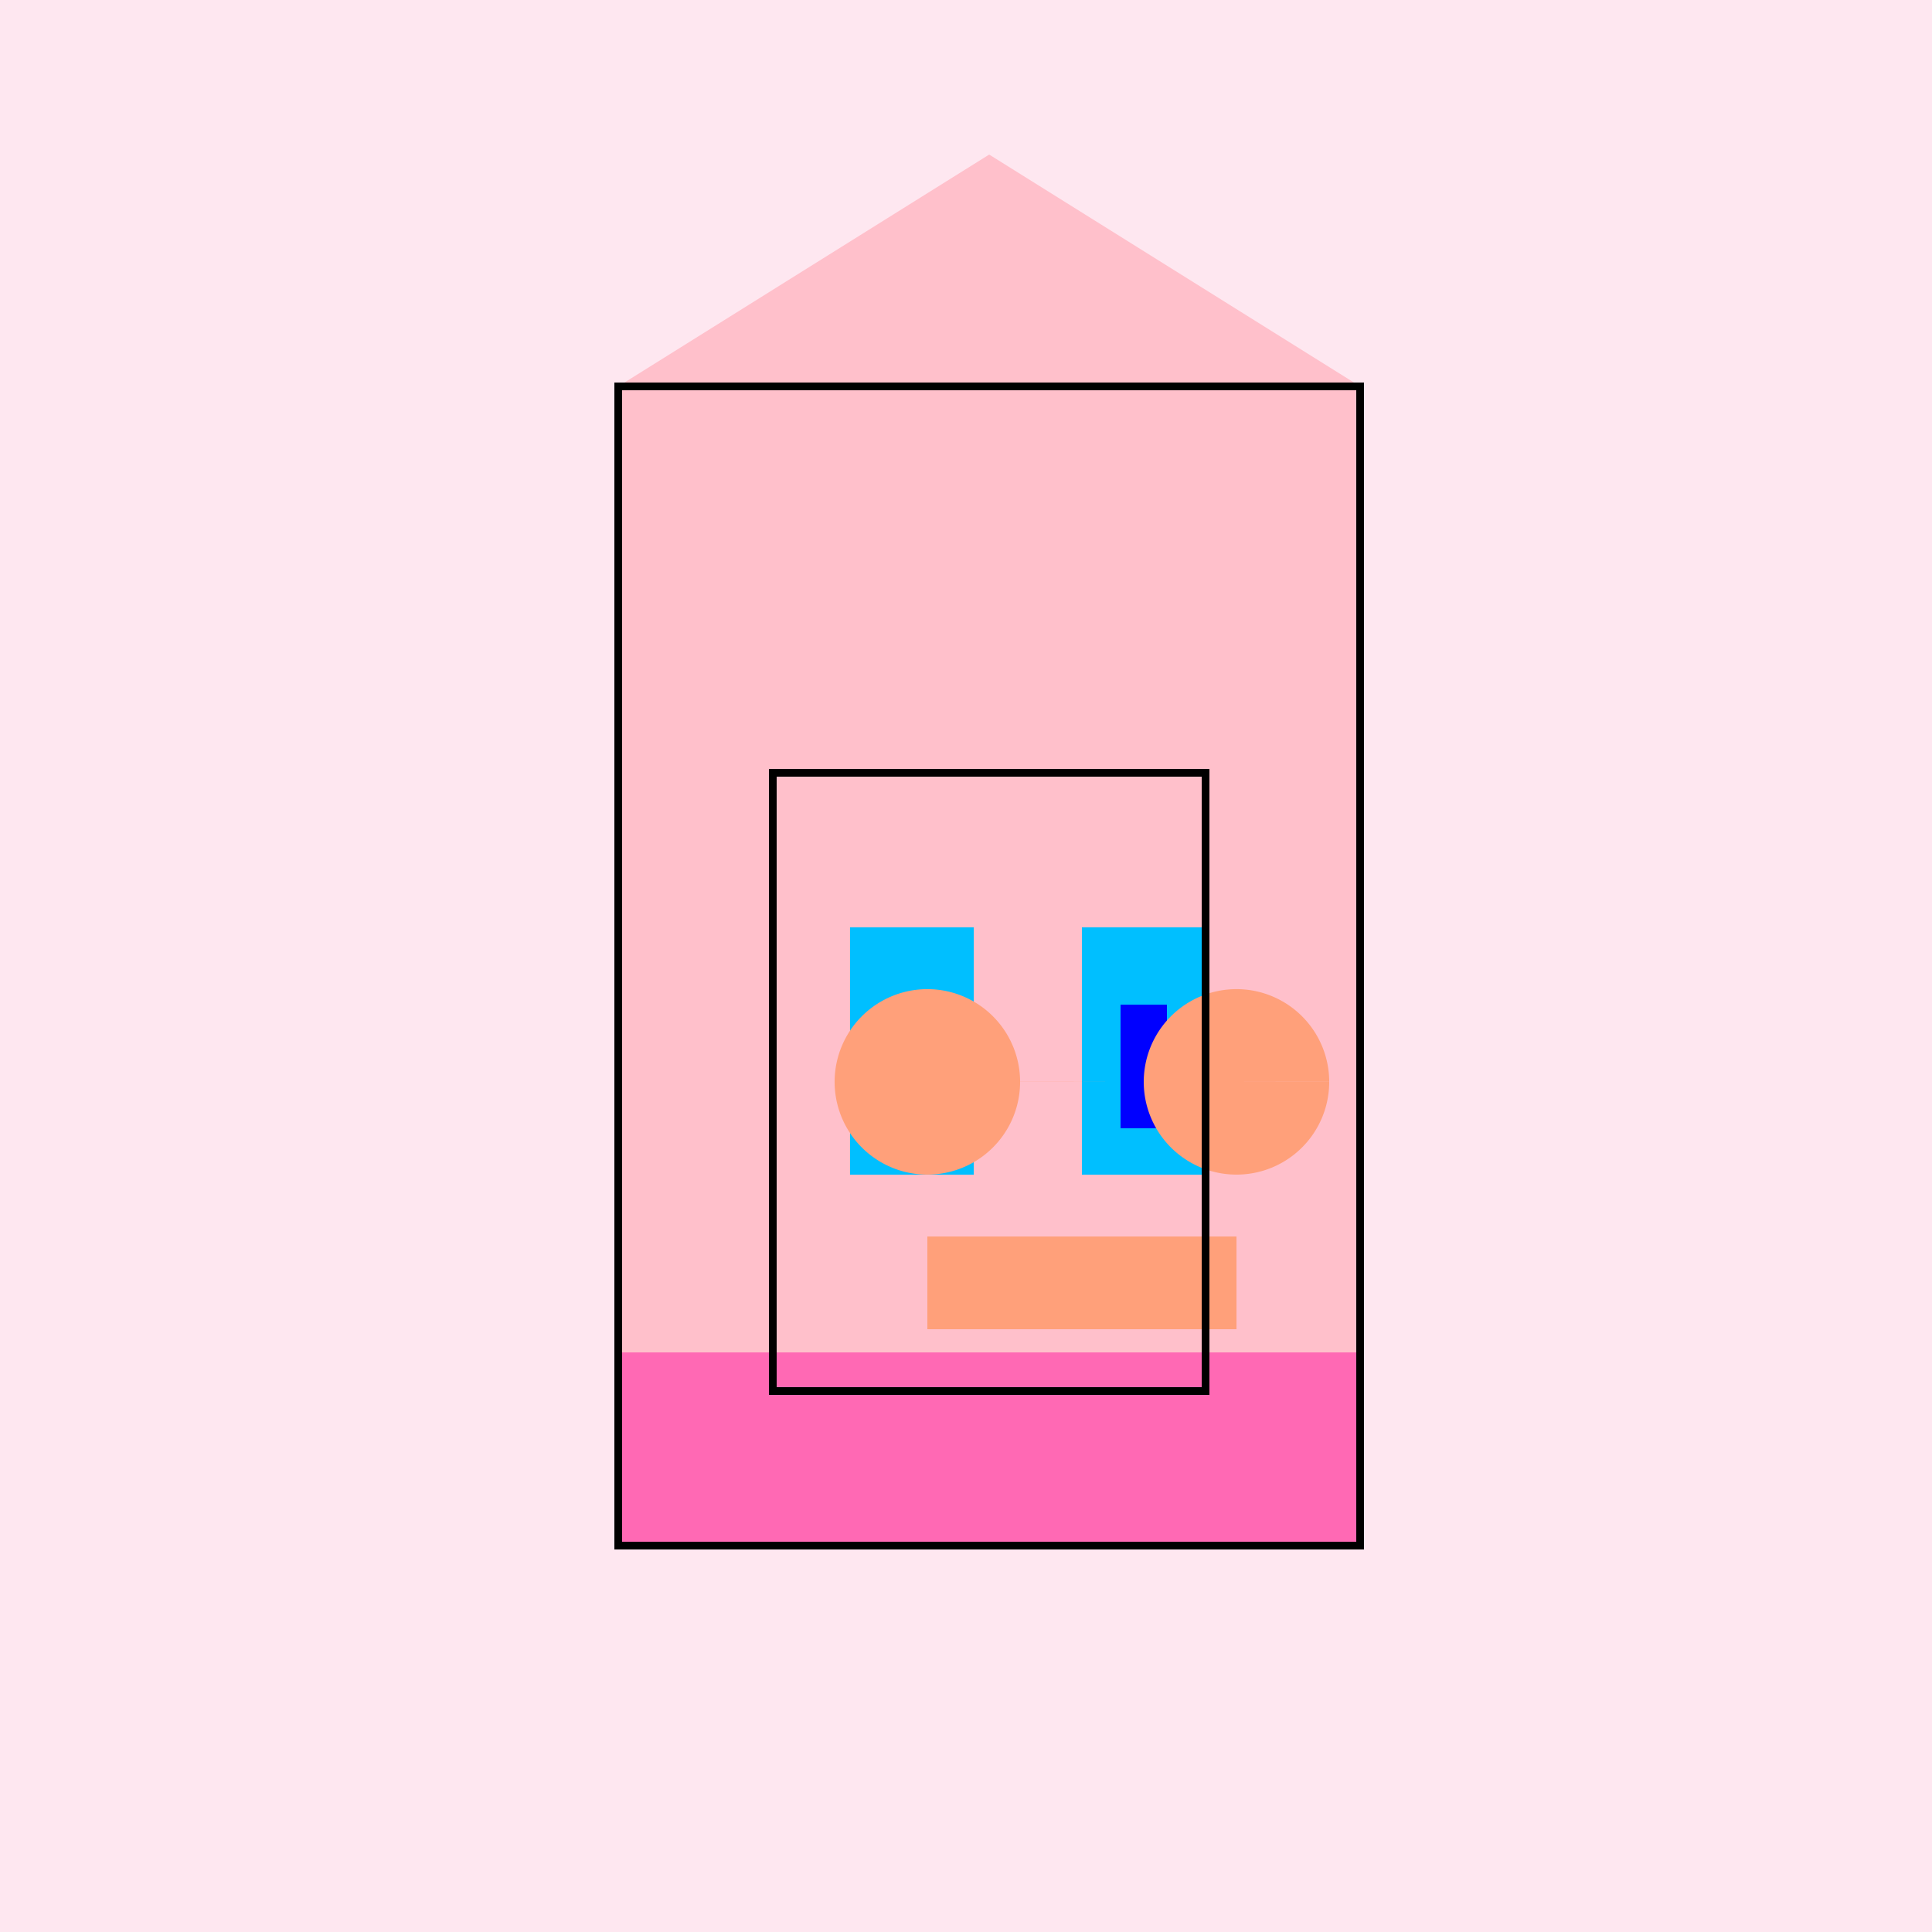
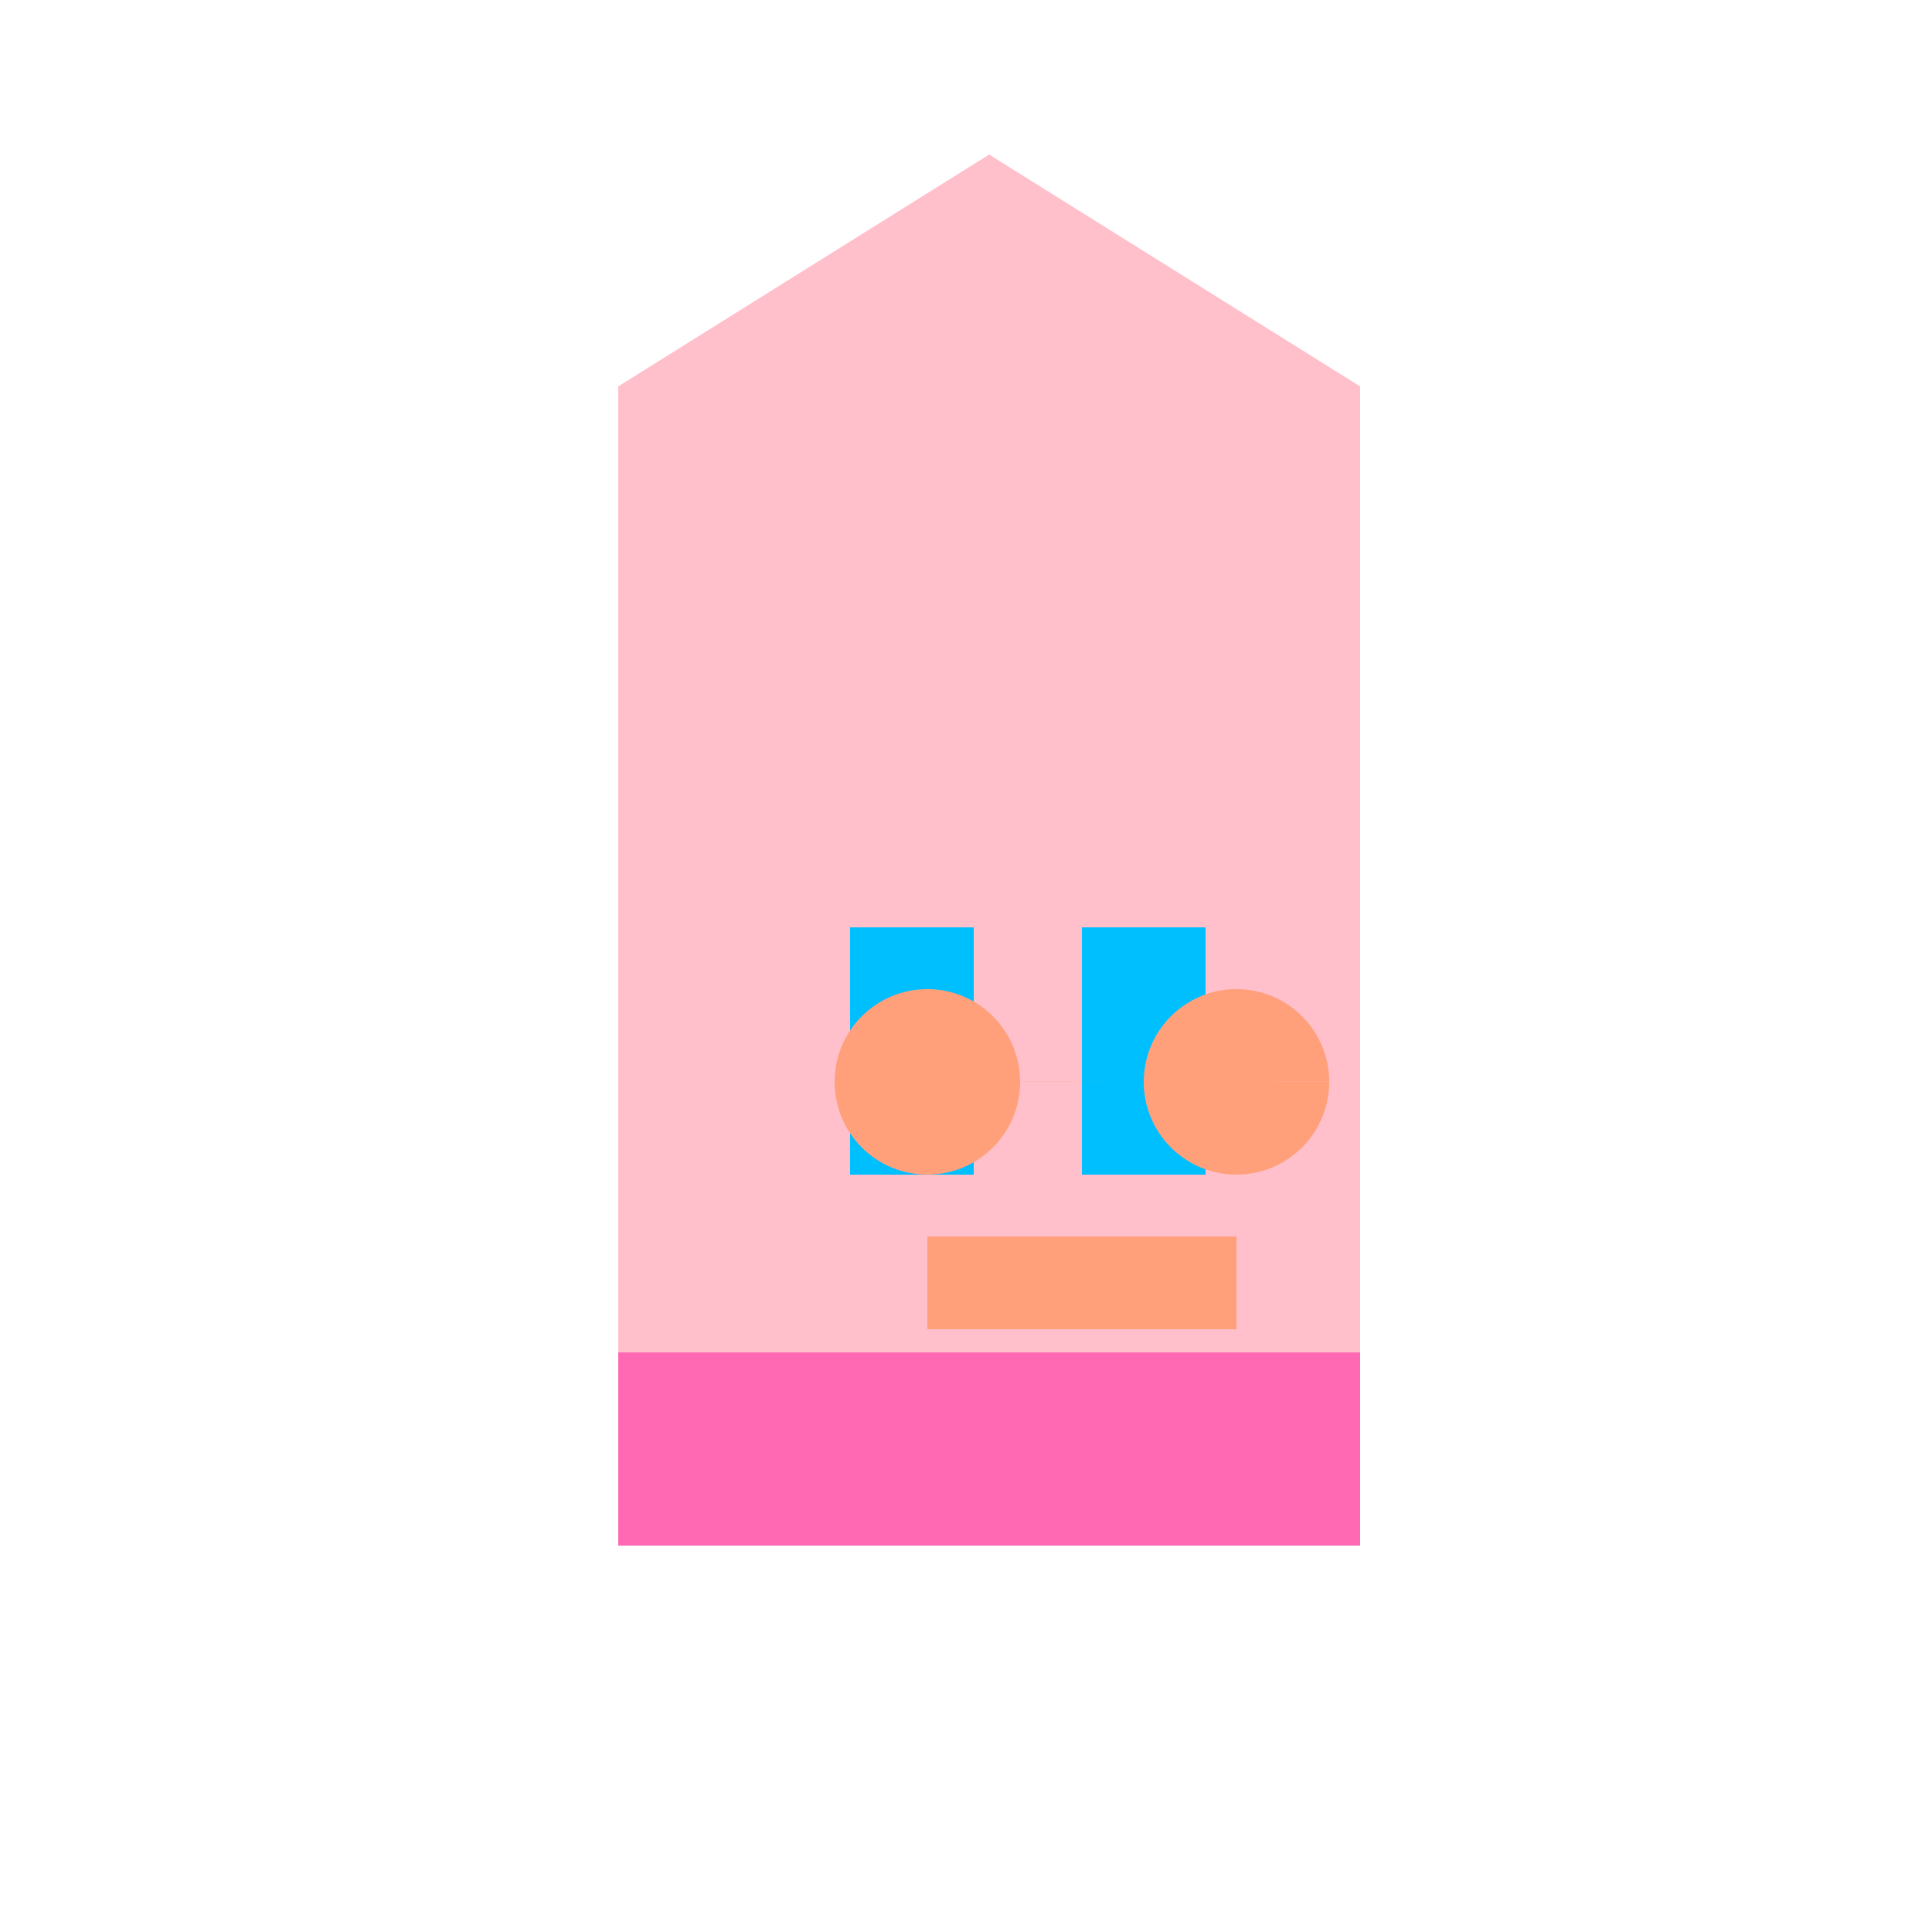
<svg xmlns="http://www.w3.org/2000/svg" width="500" height="500">
  <defs />
  <g>
-     <rect fill="#FEE7F0" stroke="none" x="0" y="0" width="512" height="512" />
    <rect fill="#FFC0CB" stroke="none" x="160" y="100" width="192" height="300" />
    <path fill="#FFC0CB" stroke="none" paint-order="stroke fill markers" d=" M 160 100 L 256 40 L 352 100 Z" />
-     <rect fill="#FFC0CB" stroke="none" x="200" y="200" width="112" height="160" />
    <rect fill="#00BFFF" stroke="none" x="220" y="240" width="32" height="64" />
    <rect fill="#00BFFF" stroke="none" x="280" y="240" width="32" height="64" />
    <rect fill="#0000FF" stroke="none" x="230" y="260" width="12" height="32" />
-     <rect fill="#0000FF" stroke="none" x="290" y="260" width="12" height="32" />
    <rect fill="#FFA07A" stroke="none" x="240" y="320" width="80" height="24" />
    <path fill="#FFA07A" stroke="none" paint-order="stroke fill markers" d=" M 264 280 A 24 24 0 1 1 264 279.976 L 344 280 A 24 24 0 1 1 344 279.976" />
    <rect fill="#FF69B4" stroke="none" x="160" y="350" width="192" height="50" />
-     <rect fill="none" stroke="#000000" x="160" y="100" width="192" height="300" stroke-miterlimit="10" stroke-width="2" stroke-dasharray="" />
-     <rect fill="none" stroke="#000000" x="200" y="200" width="112" height="160" stroke-miterlimit="10" stroke-width="2" stroke-dasharray="" />
  </g>
</svg>